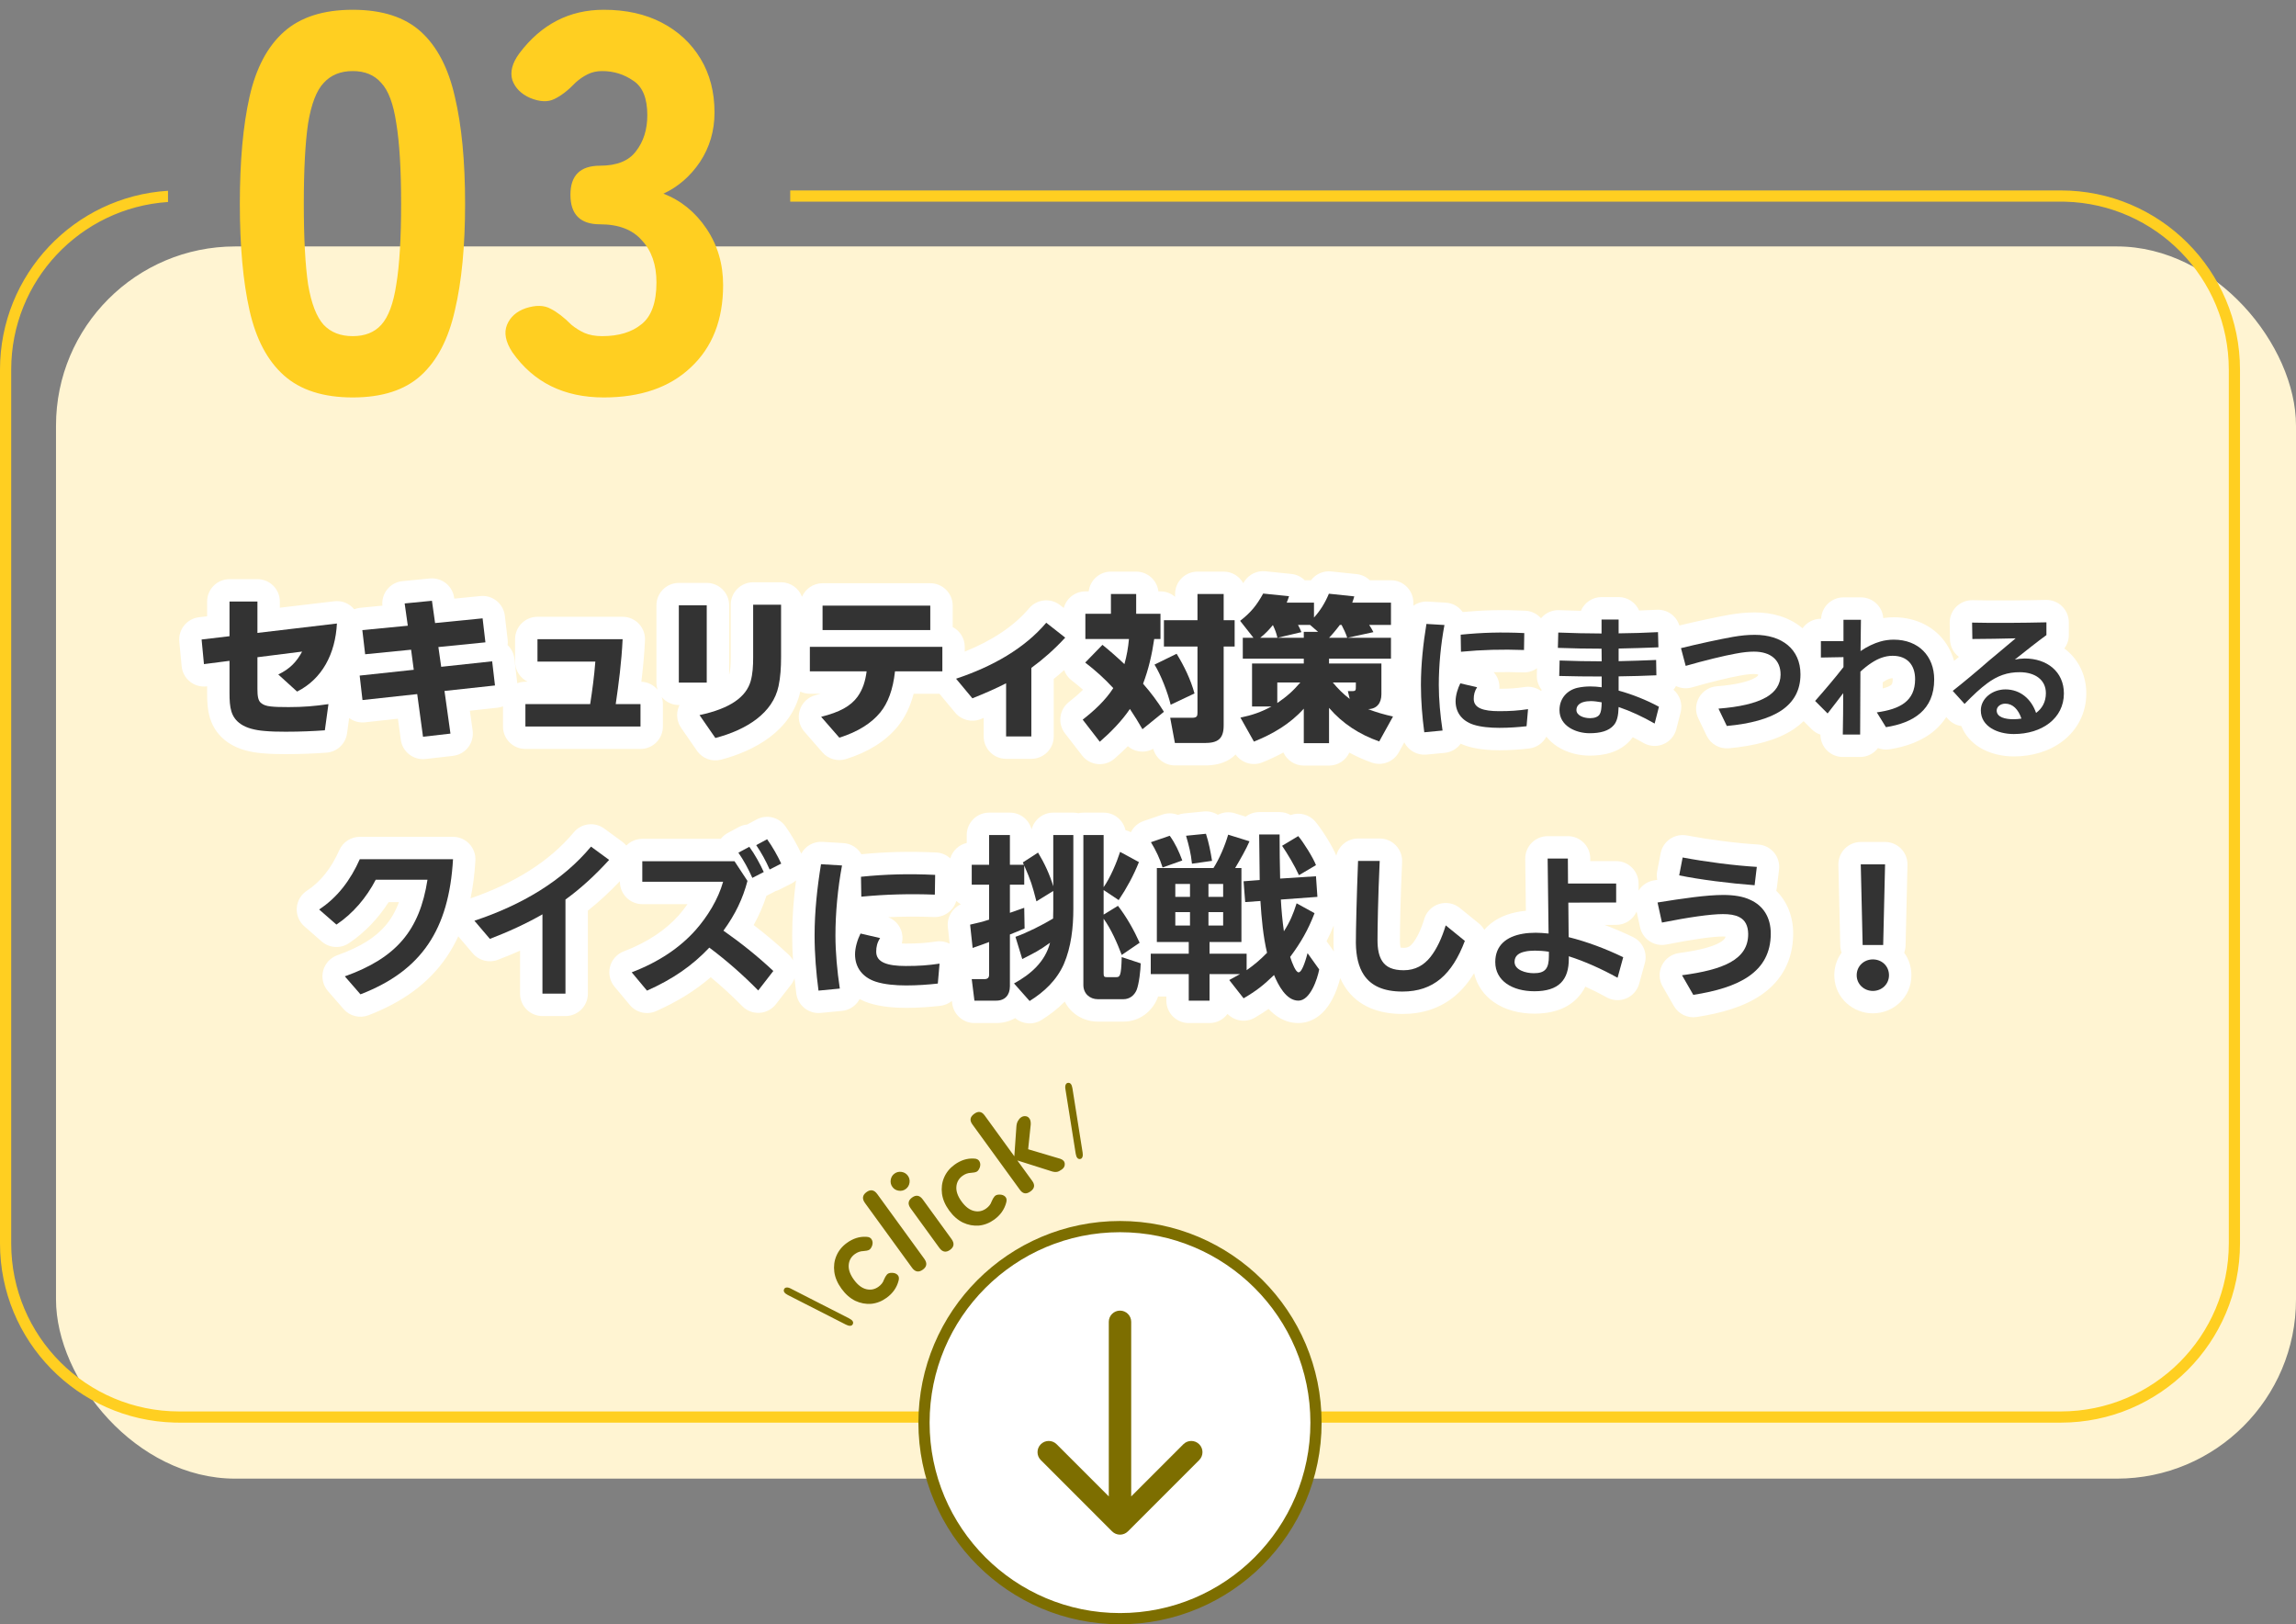
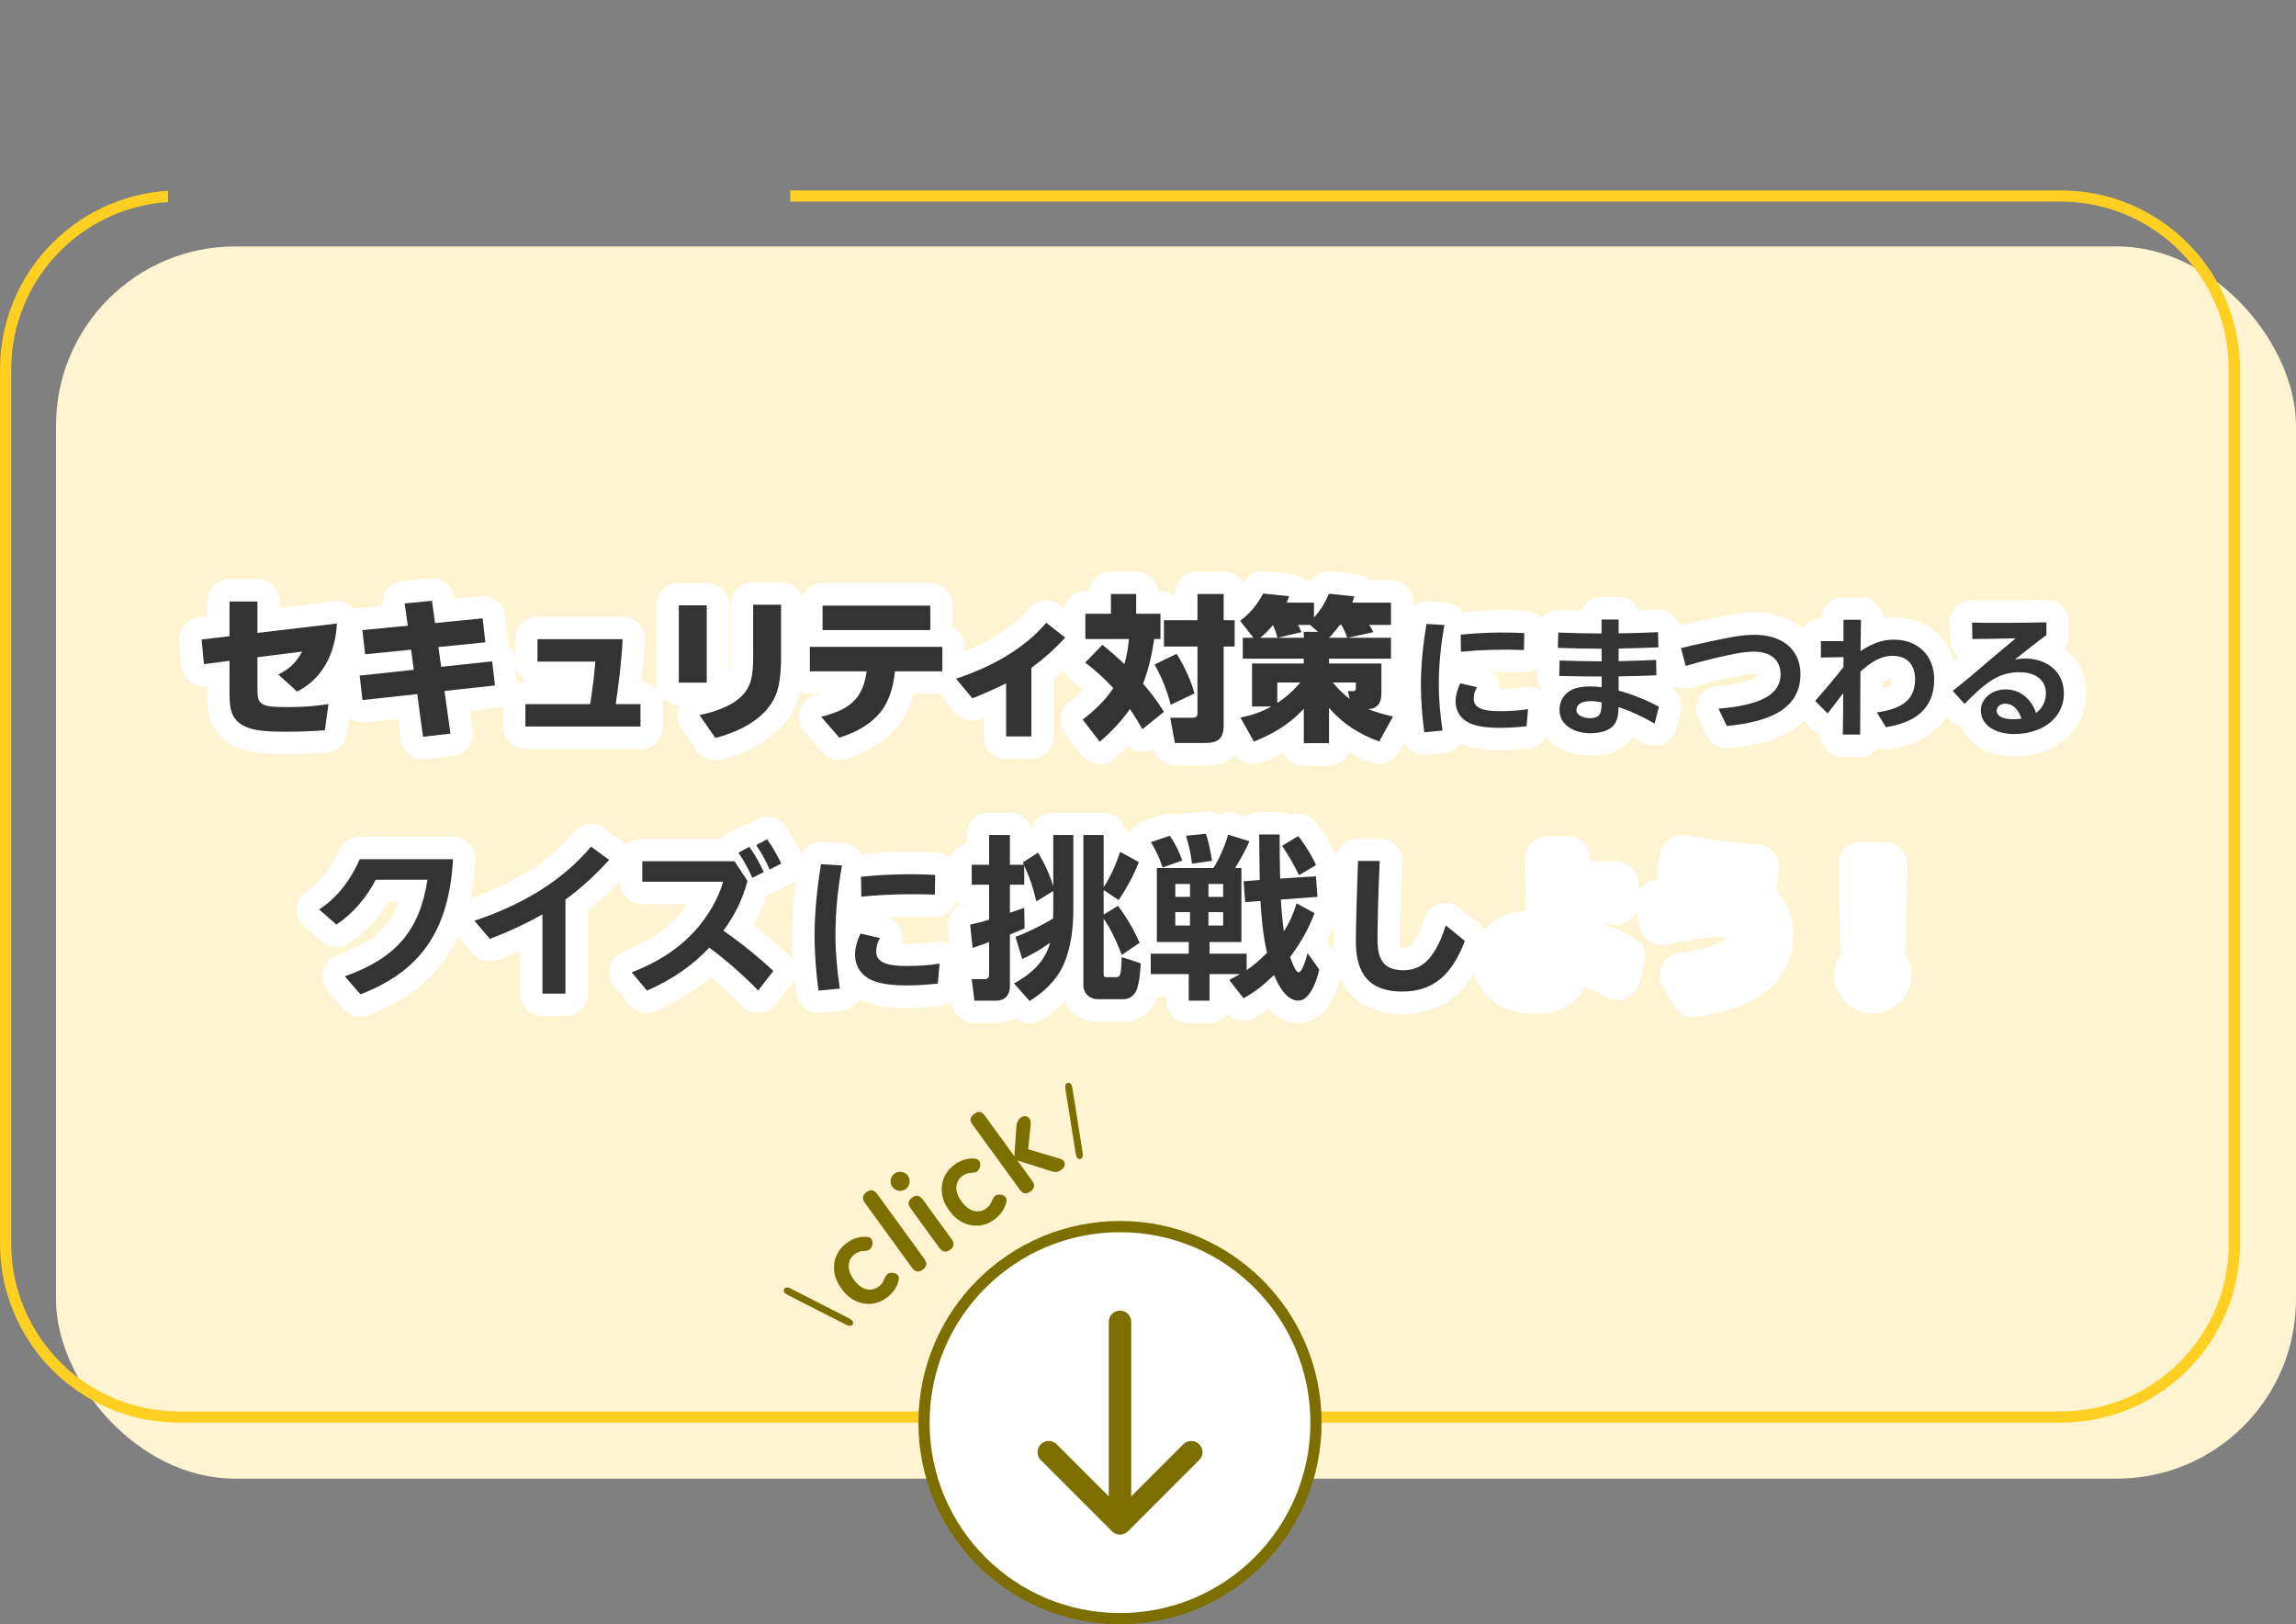
<svg xmlns="http://www.w3.org/2000/svg" width="205" height="145" viewBox="0 0 205 145" fill="none">
  <rect x="0" y="0" width="205" height="145" fill="#808080" stroke="none" />
  <g clip-path="url(#clip0_23601_9407)">
    <rect x="5" y="22" width="200" height="110" rx="16" fill="#FFF4D2" />
    <path d="M184 17C192.837 17 200 24.163 200 33V111C200 119.837 192.837 127 184 127H16L15.587 126.995C6.941 126.776 0 119.698 0 111V33C0 24.499 6.629 17.547 15 17.031V18.033C7.182 18.548 1 25.052 1 33V111C1 119.284 7.716 126 16 126H184C192.284 126 199 119.284 199 111V33C199 24.845 192.492 18.21 184.387 18.005L184 18H70.556V17H184Z" fill="#FFCF21" />
-     <path d="M31.494 35.48C28.87 35.48 26.822 34.824 25.35 33.512C23.878 32.2 22.854 30.264 22.278 27.704C21.702 25.144 21.414 21.976 21.414 18.2C21.414 14.392 21.702 11.208 22.278 8.648C22.854 6.088 23.878 4.152 25.35 2.84C26.822 1.528 28.87 0.872 31.494 0.872C34.118 0.872 36.15 1.528 37.59 2.84C39.03 4.152 40.038 6.088 40.614 8.648C41.222 11.208 41.526 14.392 41.526 18.2C41.526 21.976 41.222 25.144 40.614 27.704C40.038 30.264 39.03 32.2 37.59 33.512C36.15 34.824 34.118 35.48 31.494 35.48ZM31.494 30.008C32.582 30.008 33.43 29.672 34.038 29C34.678 28.296 35.126 27.096 35.382 25.4C35.67 23.672 35.814 21.272 35.814 18.2C35.814 15.128 35.67 12.728 35.382 11C35.126 9.272 34.678 8.072 34.038 7.4C33.43 6.696 32.582 6.344 31.494 6.344C30.406 6.344 29.542 6.696 28.902 7.4C28.262 8.072 27.798 9.272 27.51 11C27.254 12.728 27.126 15.128 27.126 18.2C27.126 21.272 27.254 23.672 27.51 25.4C27.798 27.096 28.262 28.296 28.902 29C29.542 29.672 30.406 30.008 31.494 30.008ZM53.908 35.48C50.356 35.48 47.636 34.136 45.748 31.448C45.14 30.52 44.98 29.704 45.268 29C45.556 28.296 46.116 27.8 46.948 27.512C47.844 27.224 48.58 27.24 49.156 27.56C49.732 27.848 50.356 28.328 51.028 29C51.38 29.288 51.764 29.528 52.18 29.72C52.628 29.912 53.156 30.008 53.764 30.008C55.236 30.008 56.404 29.656 57.268 28.952C58.164 28.248 58.612 27 58.612 25.208C58.612 23.64 58.18 22.392 57.316 21.464C56.484 20.504 55.236 20.024 53.572 20.024C51.812 20.024 50.932 19.144 50.932 17.384C50.932 15.656 51.812 14.792 53.572 14.792C55.076 14.792 56.148 14.36 56.788 13.496C57.46 12.632 57.796 11.56 57.796 10.28C57.796 8.776 57.38 7.752 56.548 7.208C55.716 6.632 54.788 6.344 53.764 6.344C53.284 6.344 52.852 6.44 52.468 6.632C52.084 6.824 51.732 7.064 51.412 7.352C50.74 8.056 50.1 8.552 49.492 8.84C48.916 9.128 48.196 9.096 47.332 8.744C46.532 8.392 46.004 7.864 45.748 7.16C45.524 6.424 45.732 5.624 46.372 4.76C48.324 2.168 50.836 0.872 53.908 0.872C55.892 0.872 57.62 1.256 59.092 2.024C60.564 2.792 61.716 3.864 62.548 5.24C63.38 6.616 63.796 8.216 63.796 10.04C63.796 11.672 63.364 13.144 62.5 14.456C61.636 15.736 60.548 16.68 59.236 17.288C60.804 17.896 62.084 18.936 63.076 20.408C64.068 21.88 64.564 23.56 64.564 25.448C64.564 28.552 63.604 31 61.684 32.792C59.796 34.584 57.204 35.48 53.908 35.48Z" fill="#FFCF21" />
    <circle cx="100" cy="127" r="17.5" fill="white" stroke="#7D6E00" />
    <path d="M101 118C101 117.448 100.552 117 100 117C99.448 117 99 117.448 99 118L101 118ZM99.293 136.707C99.683 137.098 100.317 137.098 100.707 136.707L107.071 130.343C107.462 129.953 107.462 129.319 107.071 128.929C106.681 128.538 106.047 128.538 105.657 128.929L100 134.586L94.343 128.929C93.953 128.538 93.32 128.538 92.929 128.929C92.538 129.319 92.538 129.953 92.929 130.343L99.293 136.707ZM100 118L99 118L99 136L100 136L101 136L101 118L100 118Z" fill="#7D6E00" />
    <path d="M76.14 118.213C76.095 118.305 76.017 118.352 75.906 118.354C75.798 118.36 75.67 118.324 75.522 118.247L70.339 115.605C70.032 115.446 69.922 115.272 70.01 115.083C70.055 114.991 70.131 114.942 70.239 114.936C70.344 114.926 70.472 114.962 70.623 115.043L75.811 117.691C76.125 117.852 76.235 118.026 76.14 118.213ZM79.162 115.854C78.735 116.165 78.277 116.344 77.789 116.393C77.302 116.43 76.826 116.341 76.362 116.124C75.9 115.896 75.49 115.536 75.133 115.044C74.775 114.552 74.562 114.055 74.493 113.551C74.425 113.037 74.487 112.557 74.678 112.111C74.871 111.655 75.18 111.272 75.608 110.961C76.164 110.557 76.743 110.374 77.344 110.412C77.584 110.415 77.746 110.495 77.83 110.652C77.921 110.804 77.936 110.981 77.875 111.183C77.803 111.384 77.711 111.515 77.598 111.577C77.491 111.635 77.319 111.671 77.082 111.685C76.812 111.693 76.56 111.782 76.327 111.952C75.99 112.196 75.807 112.522 75.777 112.93C75.747 113.337 75.901 113.774 76.24 114.24C76.578 114.706 76.946 114.988 77.343 115.085C77.74 115.182 78.106 115.109 78.443 114.864C78.683 114.69 78.841 114.486 78.918 114.252C79.001 114.053 79.088 113.901 79.179 113.795C79.272 113.678 79.424 113.622 79.636 113.627C79.853 113.627 80.023 113.691 80.146 113.819C80.264 113.941 80.291 114.115 80.227 114.339C80.067 114.95 79.713 115.455 79.162 115.854ZM82.397 113.341C82.028 113.609 81.705 113.552 81.428 113.17L77.231 107.394C76.954 107.012 76.999 106.687 77.368 106.419C77.731 106.156 78.051 106.215 78.328 106.597L82.525 112.373C82.802 112.755 82.76 113.078 82.397 113.341ZM84.828 111.575C84.466 111.838 84.145 111.779 83.868 111.397L81.308 107.873C81.03 107.491 81.073 107.169 81.435 106.905C81.798 106.642 82.118 106.701 82.395 107.083L84.955 110.607C85.233 110.989 85.19 111.312 84.828 111.575ZM80.868 106.146C80.681 106.282 80.469 106.331 80.235 106.294C80 106.257 79.815 106.145 79.678 105.957C79.542 105.769 79.492 105.558 79.529 105.324C79.567 105.089 79.679 104.903 79.867 104.767C80.054 104.631 80.266 104.581 80.5 104.618C80.735 104.655 80.92 104.768 81.057 104.955C81.193 105.143 81.243 105.354 81.206 105.589C81.168 105.824 81.056 106.009 80.868 106.146ZM88.776 108.87C88.349 109.18 87.891 109.36 87.402 109.408C86.915 109.446 86.439 109.356 85.975 109.139C85.513 108.912 85.103 108.552 84.746 108.06C84.389 107.568 84.175 107.07 84.106 106.567C84.039 106.052 84.101 105.572 84.291 105.127C84.484 104.671 84.794 104.287 85.221 103.977C85.778 103.573 86.356 103.389 86.957 103.427C87.198 103.431 87.359 103.511 87.444 103.667C87.534 103.819 87.549 103.996 87.488 104.199C87.416 104.399 87.324 104.531 87.211 104.593C87.105 104.65 86.933 104.686 86.696 104.7C86.425 104.709 86.173 104.798 85.94 104.967C85.604 105.212 85.421 105.538 85.39 105.945C85.36 106.353 85.514 106.79 85.853 107.256C86.191 107.722 86.559 108.003 86.956 108.101C87.353 108.198 87.72 108.124 88.056 107.88C88.296 107.706 88.454 107.502 88.531 107.268C88.614 107.069 88.701 106.916 88.793 106.811C88.886 106.694 89.038 106.638 89.249 106.642C89.467 106.642 89.637 106.707 89.76 106.835C89.878 106.957 89.905 107.13 89.841 107.355C89.681 107.965 89.326 108.47 88.776 108.87ZM92.001 106.363C91.639 106.627 91.328 106.58 91.07 106.224L86.816 100.37C86.558 100.014 86.61 99.705 86.972 99.442L86.992 99.427C87.347 99.169 87.655 99.217 87.913 99.573L90.565 103.224L90.747 100.615C90.756 100.41 90.798 100.236 90.872 100.094C90.953 99.946 91.045 99.835 91.148 99.759C91.278 99.665 91.413 99.626 91.553 99.643C91.696 99.648 91.812 99.713 91.901 99.835C91.997 99.954 92.04 100.135 92.03 100.38L91.799 102.594L94.655 103.442C94.916 103.529 95.053 103.677 95.066 103.885C95.085 104.088 95.001 104.258 94.813 104.395C94.638 104.522 94.489 104.595 94.365 104.616C94.242 104.636 94.112 104.627 93.975 104.588L90.834 103.593L92.167 105.427C92.425 105.783 92.376 106.091 92.02 106.349L92.001 106.363ZM96.662 102.888C96.69 103.052 96.684 103.185 96.645 103.286C96.609 103.391 96.541 103.451 96.439 103.465C96.233 103.49 96.102 103.332 96.045 102.99L95.129 97.238C95.098 97.069 95.104 96.936 95.146 96.84C95.189 96.736 95.26 96.678 95.357 96.667C95.563 96.643 95.695 96.801 95.751 97.142L96.662 102.888Z" fill="#7D6E00" />
  </g>
  <path fill-rule="evenodd" clip-rule="evenodd" d="M107.477 72.441C107.931 72.396 108.37 72.509 108.736 72.738C109.203 72.495 109.748 72.445 110.252 72.601L111.221 72.903C111.566 72.642 111.988 72.496 112.426 72.496H114.25C114.61 72.496 114.946 72.593 115.238 72.759C116.008 72.481 116.888 72.699 117.436 73.342C117.767 73.729 118.162 74.311 118.487 74.838C118.777 75.308 119.105 75.889 119.312 76.385C119.524 75.504 120.318 74.855 121.257 74.855H123.189C123.735 74.855 124.258 75.079 124.635 75.474C125.012 75.87 125.212 76.402 125.187 76.948C125.034 80.252 124.993 82.979 124.993 83.926C124.993 84.235 125.018 84.441 125.046 84.572C125.048 84.58 125.051 84.588 125.053 84.596C125.119 84.604 125.21 84.613 125.33 84.613C125.674 84.613 125.893 84.511 126.15 84.189C126.507 83.734 126.864 83.032 127.17 82.026L127.209 81.908C127.426 81.328 127.902 80.879 128.498 80.697C129.135 80.503 129.827 80.637 130.343 81.056L132.051 82.442C132.247 82.601 132.406 82.793 132.526 83.003C132.612 82.903 132.703 82.807 132.8 82.714C133.621 81.926 134.671 81.545 135.669 81.379C135.846 81.347 136.043 81.325 136.24 81.307L136.182 76.671C136.175 76.136 136.383 75.621 136.759 75.24C137.135 74.86 137.647 74.645 138.182 74.645H139.989L140.192 74.655C141.196 74.757 141.982 75.602 141.989 76.633L141.99 76.871H144.3C145.405 76.871 146.3 77.767 146.3 78.871V79.51C146.315 79.487 146.328 79.462 146.344 79.439C146.654 78.985 147.136 78.678 147.679 78.591C147.776 78.575 147.873 78.56 147.97 78.545C147.919 78.295 147.913 78.031 147.964 77.764L148.273 76.169L148.322 75.971C148.612 75.003 149.592 74.391 150.606 74.582C152.621 74.96 155.001 75.271 156.98 75.391C157.53 75.425 158.041 75.683 158.394 76.106C158.747 76.529 158.909 77.078 158.844 77.625L158.648 79.263C158.637 79.353 158.618 79.439 158.596 79.524C159.578 80.49 160.105 81.828 160.105 83.338C160.105 85.748 159.05 87.562 157.31 88.779C155.705 89.902 153.606 90.459 151.496 90.788C150.68 90.915 149.868 90.527 149.455 89.81L148.448 88.06C148.115 87.483 148.091 86.776 148.386 86.177C148.681 85.579 149.255 85.167 149.915 85.079C151.714 84.839 152.868 84.528 153.535 84.153C153.837 83.983 153.955 83.844 154.002 83.77C154.024 83.737 154.047 83.688 154.065 83.608C153.998 83.604 153.921 83.601 153.834 83.601C152.96 83.601 151.174 83.843 148.779 84.319C147.71 84.532 146.668 83.849 146.435 82.785L146.126 81.377C145.816 82.074 145.12 82.562 144.307 82.565L143.264 82.568C144.121 82.887 144.969 83.25 145.799 83.65C146.669 84.07 147.114 85.05 146.859 85.981L146.355 87.815C146.192 88.406 145.768 88.891 145.203 89.129C144.637 89.367 143.994 89.332 143.457 89.035C142.822 88.683 142.18 88.362 141.548 88.078C141.353 88.471 141.095 88.843 140.754 89.177C139.731 90.183 138.35 90.489 137.006 90.489C135.729 90.489 134.413 90.192 133.357 89.445C132.491 88.833 131.859 87.951 131.617 86.878C131.143 87.654 130.582 88.346 129.902 88.915C128.589 90.012 127.006 90.517 125.219 90.517C123.105 90.517 121.245 89.844 120.111 88.142C119.935 87.879 119.787 87.603 119.662 87.317C119.527 87.86 119.299 88.552 118.962 89.188C118.749 89.592 118.44 90.076 118 90.481C117.551 90.896 116.85 91.328 115.93 91.328C114.693 91.328 113.813 90.661 113.266 90.066C112.903 90.322 112.509 90.575 112.042 90.847C111.241 91.315 110.234 91.166 109.601 90.513C109.237 91.006 108.654 91.328 107.995 91.328H106.138C105.034 91.328 104.138 90.432 104.138 89.328V88.96H103.399C103.382 89.01 103.365 89.06 103.346 89.108C103.337 89.132 103.328 89.155 103.318 89.178C102.849 90.26 101.788 91.2 100.298 91.2H98.027C96.766 91.2 95.617 90.516 95.069 89.414C94.43 90.062 93.719 90.603 92.987 91.058C92.241 91.522 91.294 91.439 90.64 90.885C90.118 91.193 89.529 91.328 88.954 91.328H87.002C85.994 91.328 85.143 90.577 85.018 89.576L84.99 89.356C84.703 89.588 84.351 89.745 83.963 89.79C83.048 89.895 81.976 89.972 80.907 89.972C79.899 89.972 78.64 89.886 77.569 89.536L77.565 89.535C77.282 89.442 77.01 89.324 76.749 89.186C76.695 89.289 76.634 89.389 76.562 89.481C76.224 89.915 75.722 90.19 75.175 90.242L73.271 90.425C72.2 90.527 71.24 89.763 71.098 88.696C71.039 88.25 70.985 87.794 70.938 87.332C70.868 87.534 70.767 87.729 70.629 87.906L69.279 89.645C68.924 90.102 68.39 90.384 67.813 90.417C67.236 90.45 66.673 90.231 66.269 89.818C65.382 88.912 64.439 88.048 63.458 87.238C62.051 88.451 60.47 89.423 58.581 90.263C57.765 90.625 56.806 90.402 56.234 89.717L54.869 88.082C54.455 87.586 54.305 86.92 54.468 86.295C54.632 85.669 55.087 85.161 55.691 84.93C57.837 84.112 59.446 83.005 60.598 81.717C60.877 81.403 61.139 81.064 61.382 80.715H57.349C56.245 80.715 55.349 79.819 55.349 78.715V78.665C54.428 79.63 53.483 80.505 52.489 81.294V88.705C52.489 89.809 51.593 90.705 50.489 90.705H48.434C47.33 90.705 46.434 89.809 46.434 88.705V84.867C45.777 85.159 45.113 85.432 44.449 85.684C43.658 85.984 42.764 85.755 42.216 85.112L40.917 83.588C40.62 84.23 40.277 84.843 39.882 85.424C38.262 87.805 35.915 89.473 32.902 90.632C32.117 90.934 31.226 90.712 30.674 90.077L29.279 88.472C28.846 87.973 28.687 87.292 28.854 86.653C29.021 86.014 29.494 85.499 30.116 85.276C32.205 84.53 33.527 83.669 34.41 82.638C34.902 82.064 35.304 81.382 35.619 80.535H34.7C33.788 81.958 32.593 83.241 31.148 84.204C30.397 84.705 29.403 84.64 28.723 84.046L27.177 82.696C26.706 82.284 26.455 81.674 26.498 81.05C26.543 80.425 26.877 79.856 27.402 79.514C28.637 78.71 29.586 77.493 30.295 75.894C30.616 75.171 31.333 74.705 32.123 74.705H40.449L40.654 74.716C41.128 74.764 41.572 74.982 41.903 75.332C42.28 75.732 42.477 76.27 42.446 76.819C42.378 78.006 42.236 79.132 42.013 80.197C45.886 78.868 49.055 76.915 51.232 74.301L51.365 74.156C52.055 73.474 53.151 73.381 53.95 73.966L55.57 75.15C55.702 75.247 55.818 75.361 55.921 75.484C56.284 75.114 56.79 74.885 57.349 74.885H64.357C64.525 74.671 64.736 74.491 64.981 74.359L65.956 73.834C66.198 73.703 66.457 73.63 66.716 73.605L67.545 73.159C68.431 72.682 69.532 72.937 70.119 73.754C70.688 74.548 71.175 75.422 71.543 76.204C71.903 75.534 72.627 75.106 73.424 75.153L75.3 75.264C75.873 75.299 76.404 75.578 76.757 76.03C76.814 76.102 76.862 76.18 76.908 76.258C79.129 76.043 81.172 75.991 83.59 76.103C84.076 76.126 84.513 76.322 84.846 76.628C85.051 75.943 85.612 75.412 86.315 75.251V74.544C86.315 73.439 87.21 72.544 88.315 72.544H90.17C91.104 72.544 91.886 73.184 92.106 74.05C92.326 73.184 93.109 72.544 94.042 72.544H95.834C95.989 72.544 96.138 72.563 96.283 72.597C96.427 72.564 96.577 72.544 96.731 72.544H98.538C99.494 72.544 100.29 73.214 100.489 74.109C100.653 74.15 100.813 74.208 100.964 74.29L100.971 74.294C101.204 73.825 101.613 73.463 102.114 73.292L103.793 72.716C104.254 72.558 104.742 72.578 105.173 72.747C105.341 72.681 105.518 72.635 105.702 72.617L107.477 72.441ZM82.856 87.888C82.928 87.882 82.999 87.878 83.07 87.872C83.109 87.868 83.147 87.863 83.186 87.859C83.077 87.869 82.967 87.879 82.856 87.888ZM77.4 87.254C77.415 87.264 77.431 87.272 77.447 87.282C77.42 87.265 77.394 87.248 77.369 87.23C77.379 87.238 77.389 87.246 77.4 87.254ZM98.561 87.106C98.566 87.123 98.573 87.137 98.581 87.15C98.574 87.138 98.567 87.123 98.562 87.107L98.561 87.106ZM150.767 86.976L150.852 86.965C150.929 86.953 151.004 86.938 151.079 86.926C150.977 86.943 150.873 86.96 150.767 86.976ZM140.064 85.915C140.057 86.028 140.048 86.138 140.034 86.244L140.064 85.915C140.07 85.801 140.074 85.684 140.073 85.563L140.064 85.915ZM78.652 85.795C78.733 85.853 78.825 85.904 78.927 85.95C78.874 85.926 78.823 85.902 78.776 85.875C78.732 85.85 78.691 85.823 78.652 85.795ZM71.072 78.596C70.948 78.704 70.812 78.801 70.659 78.879L69.623 79.403C69.497 79.467 69.365 79.516 69.23 79.552C69.19 79.576 69.151 79.601 69.109 79.623L68.432 79.971C68.142 80.869 67.766 81.732 67.291 82.579C68.36 83.397 69.399 84.267 70.416 85.221C70.576 85.37 70.704 85.542 70.804 85.725C70.758 84.992 70.731 84.249 70.731 83.506C70.731 81.857 70.865 80.193 71.072 78.596ZM119.08 82.632C118.879 83.124 118.669 83.582 118.443 84.02L119.098 84.938C119.078 84.693 119.064 84.447 119.061 84.201C119.061 84.193 119.061 84.185 119.061 84.177C119.061 83.806 119.068 83.277 119.08 82.632ZM74.621 84.659C74.622 84.691 74.625 84.723 74.626 84.756C74.624 84.698 74.62 84.642 74.618 84.585L74.621 84.659ZM85.386 80.425C85.288 80.761 85.104 81.07 84.845 81.316C84.455 81.686 83.932 81.884 83.395 81.864C81.985 81.812 80.641 81.815 79.303 81.879C79.817 82.077 80.231 82.48 80.439 82.999C80.597 83.394 80.621 83.823 80.521 84.225C80.63 84.23 80.75 84.235 80.879 84.235C81.954 84.235 82.668 84.184 83.595 84.047C84.009 83.985 84.424 84.059 84.79 84.243L84.63 82.758C84.536 81.885 85.021 81.073 85.792 80.723C85.644 80.641 85.508 80.54 85.386 80.425ZM74.592 83.506C74.592 83.693 74.595 83.883 74.6 84.075L74.592 83.506ZM130.79 83.996L130.791 83.995L129.083 82.609L130.79 83.996ZM64.593 83.08C64.784 83.213 64.973 83.348 65.16 83.484L64.593 83.08ZM138.265 83.337L138.267 83.338L138.183 76.645L138.265 83.337ZM75.18 77.261C75.086 77.766 75.002 78.282 74.929 78.805L75.047 78.026C75.089 77.769 75.133 77.513 75.18 77.261ZM105.209 75.948C105.251 76.04 105.292 76.133 105.331 76.227L105.209 75.948C105.168 75.856 105.125 75.766 105.08 75.676L105.209 75.948ZM104.79 75.141C104.843 75.23 104.894 75.318 104.942 75.407L104.79 75.141C104.738 75.053 104.683 74.965 104.625 74.876L104.79 75.141Z" fill="white" />
  <path fill-rule="evenodd" clip-rule="evenodd" d="M168.511 75.174C168.976 75.221 169.412 75.429 169.742 75.766C170.118 76.152 170.323 76.673 170.31 77.211L170.142 84.407C170.137 84.634 170.091 84.85 170.017 85.052C170.418 85.601 170.661 86.287 170.661 87.062C170.66 89.041 169.043 90.461 167.219 90.462C165.478 90.462 163.88 89.14 163.782 87.247L163.777 87.062L163.782 86.875C163.818 86.17 164.057 85.547 164.431 85.042C164.359 84.843 164.314 84.63 164.309 84.407L164.141 77.211C164.128 76.672 164.334 76.152 164.71 75.766C165.087 75.381 165.603 75.164 166.141 75.164H168.311L168.511 75.174ZM168.661 87.061C168.661 87.155 168.651 87.246 168.634 87.334C168.642 87.293 168.649 87.251 168.654 87.209L168.661 87.061Z" fill="white" />
  <path fill-rule="evenodd" clip-rule="evenodd" d="M112.989 50.999L115.299 51.236C115.755 51.283 116.175 51.485 116.496 51.8H117.053C117.468 51.248 118.149 50.939 118.859 51.014L121.126 51.251C121.573 51.298 121.986 51.494 122.304 51.8H124.194C125.298 51.8 126.193 52.695 126.194 53.8V54.077C126.555 53.817 127.004 53.676 127.479 53.704L129.086 53.8C129.659 53.834 130.191 54.113 130.544 54.565C130.562 54.588 130.576 54.612 130.592 54.636C132.444 54.464 134.166 54.424 136.189 54.518C136.75 54.545 137.246 54.802 137.592 55.193C137.646 55.129 137.702 55.066 137.764 55.009C138.154 54.643 138.674 54.448 139.208 54.469C139.85 54.493 140.5 54.515 141.152 54.53C141.454 53.81 142.166 53.303 142.996 53.303H144.52C145.339 53.303 146.041 53.796 146.35 54.501C146.882 54.484 147.41 54.462 147.932 54.434C148.471 54.406 148.998 54.597 149.394 54.963C149.654 55.203 149.84 55.506 149.944 55.838C151.507 55.458 153.329 55.07 154.398 54.882L154.41 54.88C155.196 54.746 155.888 54.672 156.676 54.672C158.213 54.672 159.732 55.076 160.903 56.054C160.916 56.066 160.929 56.078 160.942 56.089C161.304 55.573 161.902 55.236 162.579 55.236H162.6C162.648 54.174 163.522 53.328 164.596 53.328H166.156L166.357 53.338C166.821 53.385 167.257 53.593 167.586 53.931C167.916 54.267 168.113 54.708 168.149 55.174C168.462 55.128 168.779 55.104 169.083 55.104C170.649 55.104 172.089 55.634 173.14 56.69C173.789 57.342 174.23 58.135 174.472 58.999C174.615 58.88 174.76 58.762 174.905 58.64C174.428 58.282 174.114 57.717 174.104 57.076L174.08 55.612C174.072 55.068 174.285 54.542 174.671 54.159C175.058 53.776 175.585 53.566 176.129 53.58C178.015 53.627 180.607 53.604 182.669 53.556C183.208 53.544 183.729 53.749 184.114 54.125C184.499 54.501 184.716 55.017 184.716 55.556V56.695C184.716 57.132 184.57 57.548 184.315 57.889C184.403 57.956 184.491 58.025 184.576 58.097C185.66 59.029 186.276 60.371 186.276 61.903C186.276 63.67 185.472 65.146 184.207 66.131C182.983 67.084 181.405 67.527 179.8 67.527C178.82 67.527 177.692 67.308 176.738 66.714C176.057 66.29 175.451 65.653 175.121 64.816C174.664 64.75 174.241 64.529 173.927 64.183L173.774 64.014C173.502 64.436 173.173 64.82 172.787 65.16C171.617 66.191 170.116 66.671 168.697 66.892C168.345 66.947 167.993 66.906 167.674 66.784C167.309 67.264 166.733 67.576 166.083 67.576H164.536C163.999 67.576 163.484 67.359 163.108 66.976C162.743 66.604 162.539 66.103 162.538 65.583C162.251 65.485 161.985 65.325 161.766 65.106L161.038 64.379C160.781 64.628 160.499 64.858 160.191 65.068C160.187 65.071 160.182 65.074 160.178 65.077C158.638 66.109 156.574 66.596 154.364 66.8C153.532 66.876 152.739 66.427 152.377 65.674L151.633 64.126C151.347 63.531 151.374 62.833 151.704 62.261C152.033 61.69 152.624 61.316 153.282 61.265C155.049 61.129 156.133 60.833 156.7 60.511C156.903 60.391 156.959 60.31 156.966 60.3C156.97 60.294 156.971 60.293 156.972 60.289C156.973 60.284 156.978 60.263 156.979 60.217C156.979 60.215 156.979 60.213 156.979 60.212C156.906 60.193 156.787 60.172 156.604 60.172C156.305 60.172 155.941 60.201 155.333 60.316C155.324 60.318 155.314 60.32 155.305 60.322C154.446 60.472 152.65 60.906 151.063 61.365C150.589 61.502 150.084 61.456 149.642 61.244C149.578 61.36 149.504 61.471 149.418 61.572C149.989 62.059 150.25 62.838 150.058 63.588L149.673 65.088C149.518 65.692 149.09 66.19 148.515 66.433C147.94 66.677 147.284 66.638 146.742 66.327C146.418 66.141 146.098 65.97 145.781 65.811C145.726 65.887 145.67 65.964 145.607 66.037L145.604 66.04C144.578 67.232 143.078 67.456 141.928 67.456C141.018 67.456 139.949 67.226 139.041 66.638C138.687 66.408 138.352 66.115 138.068 65.761C137.767 66.333 137.201 66.742 136.528 66.819C135.734 66.91 134.804 66.976 133.875 66.976C133.002 66.976 131.886 66.903 130.925 66.589L130.922 66.588C130.75 66.531 130.582 66.463 130.417 66.388C130.404 66.407 130.391 66.427 130.376 66.446C130.038 66.879 129.537 67.155 128.99 67.207L127.358 67.363C126.516 67.443 125.745 66.988 125.383 66.272L124.894 67.159C124.421 68.013 123.4 68.401 122.48 68.077C121.784 67.832 121.115 67.536 120.476 67.185C120.158 67.869 119.468 68.344 118.664 68.344H116.41C115.602 68.344 114.907 67.864 114.591 67.174C113.971 67.514 113.336 67.807 112.701 68.061C111.832 68.409 110.848 68.105 110.321 67.353C110.264 67.411 110.205 67.468 110.141 67.522C109.29 68.251 108.236 68.33 107.562 68.33H104.903C103.991 68.33 103.201 67.714 102.97 66.844C102.566 67.068 102.094 67.15 101.633 67.063C101.284 66.997 100.964 66.84 100.701 66.613C100.301 67.015 99.896 67.39 99.508 67.727C99.093 68.088 98.547 68.263 97.999 68.209C97.452 68.155 96.95 67.876 96.614 67.441L95.088 65.468C94.415 64.597 94.572 63.345 95.44 62.668C95.9 62.309 96.323 61.944 96.697 61.575C96.372 61.287 96.033 61.009 95.675 60.733C95.368 60.497 95.142 60.178 95.014 59.82C94.706 60.096 94.396 60.359 94.083 60.61V65.742C94.083 66.846 93.188 67.742 92.083 67.742H89.829C88.725 67.742 87.83 66.846 87.829 65.742V64.087C87.74 64.123 87.652 64.161 87.563 64.196C86.758 64.518 85.837 64.285 85.283 63.619L83.878 61.931H81.577C81.281 63.057 80.817 64.04 80.144 64.864L80.141 64.868C79.068 66.175 77.511 67.143 75.54 67.761C74.783 67.999 73.956 67.766 73.434 67.168L71.81 65.305C71.353 64.781 71.201 64.058 71.409 63.394C71.616 62.731 72.154 62.221 72.829 62.052C72.986 62.012 73.132 61.971 73.267 61.931H72.309C72.002 61.931 71.713 61.86 71.454 61.737C70.675 65.23 67.398 67.024 64.38 67.816C63.567 68.03 62.706 67.711 62.228 67.019L60.814 64.975C60.434 64.425 60.353 63.721 60.6 63.099C60.622 63.045 60.647 62.991 60.673 62.939H60.611C59.998 62.939 59.451 62.663 59.084 62.229C59.15 62.427 59.187 62.638 59.187 62.857V64.859C59.187 65.964 58.291 66.859 57.187 66.859H46.91C45.806 66.859 44.91 65.964 44.91 64.859V63.056C44.751 63.117 44.584 63.161 44.41 63.179L41.953 63.446L42.2 65.213C42.274 65.747 42.13 66.288 41.8 66.715C41.47 67.141 40.981 67.415 40.446 67.476L37.995 67.757C36.915 67.88 35.933 67.117 35.786 66.039L35.531 64.16L32.581 64.482C32.06 64.539 31.565 64.388 31.174 64.097L30.986 65.469C30.856 66.406 30.087 67.126 29.143 67.191C28.103 67.263 26.948 67.322 25.504 67.322C24.793 67.322 24.095 67.307 23.417 67.244C23.413 67.243 23.407 67.243 23.403 67.243C23.401 67.243 23.399 67.243 23.397 67.243C22.441 67.16 21.321 66.933 20.395 66.307L20.393 66.306C19.552 65.737 19.025 64.986 18.752 64.107C18.512 63.334 18.493 62.52 18.493 61.864V61.267L18.466 61.271C17.929 61.34 17.386 61.189 16.962 60.851C16.539 60.513 16.271 60.017 16.219 59.478L16.009 57.28C15.906 56.198 16.686 55.231 17.766 55.103L18.493 55.017V53.702C18.493 52.597 19.388 51.702 20.493 51.702H22.985C24.089 51.702 24.985 52.597 24.985 53.702V54.251L29.847 53.676C30.432 53.606 31.019 53.799 31.45 54.202C31.512 54.26 31.569 54.323 31.622 54.389C31.793 54.322 31.973 54.276 32.159 54.259L34.142 54.067C34.091 53.554 34.239 53.04 34.559 52.633C34.896 52.204 35.394 51.932 35.936 51.879L38.373 51.641L38.571 51.632C39.555 51.633 40.407 52.358 40.547 53.352L40.559 53.441L42.892 53.21L43.093 53.199C44.094 53.2 44.955 53.951 45.075 54.966L45.327 57.108C45.346 57.269 45.342 57.43 45.323 57.589C45.649 57.9 45.873 58.321 45.929 58.803L46.181 60.96C46.182 60.971 46.182 60.983 46.183 60.995C46.409 60.907 46.654 60.857 46.91 60.857H47.109C46.446 60.532 45.989 59.852 45.989 59.063V57.061C45.989 55.957 46.884 55.061 47.989 55.061H55.59C56.137 55.061 56.66 55.285 57.038 55.681C57.415 56.076 57.614 56.61 57.588 57.156C57.527 58.459 57.407 59.688 57.263 60.861C57.845 60.883 58.362 61.154 58.713 61.569C58.648 61.371 58.611 61.16 58.611 60.939V54.037C58.611 52.933 59.506 52.037 60.611 52.037H63.103C64.207 52.037 65.103 52.933 65.103 54.037V60.25C65.204 59.881 65.246 59.409 65.246 58.685V53.981C65.247 52.877 66.142 51.981 67.246 51.981H69.739C70.593 51.981 71.32 52.518 71.607 53.272C71.914 52.562 72.62 52.065 73.443 52.065H83.061C84.165 52.065 85.061 52.961 85.061 54.065V55.973C85.701 56.307 86.139 56.975 86.139 57.747V58.172C88.573 57.188 90.525 55.908 91.887 54.3C92.582 53.479 93.803 53.354 94.649 54.018L94.978 54.277C95.206 53.423 95.983 52.794 96.909 52.794H97.206C97.322 51.801 98.165 51.03 99.19 51.03H101.445C102.469 51.03 103.312 51.801 103.429 52.794H103.615C104.113 52.794 104.568 52.977 104.918 53.279V53.03C104.918 51.925 105.814 51.03 106.918 51.03H109.256C110.011 51.03 110.667 51.449 111.007 52.065C111.016 52.05 111.025 52.036 111.034 52.02L111.111 51.892C111.518 51.27 112.241 50.922 112.989 50.999ZM116.41 63.264V66.344H118.664L116.411 66.344V63.264L116.41 63.264ZM103.494 62.881C103.64 63.096 103.782 63.316 103.922 63.544C103.852 63.43 103.782 63.317 103.71 63.207C103.639 63.096 103.567 62.988 103.494 62.881ZM135.128 64.935C134.719 64.961 134.296 64.975 133.876 64.975L133.875 64.976C134.295 64.976 134.719 64.961 135.128 64.935ZM131.547 64.688C131.63 64.715 131.716 64.74 131.804 64.763C131.981 64.808 132.169 64.844 132.363 64.874L132.078 64.824C131.891 64.787 131.713 64.741 131.548 64.687C131.484 64.666 131.422 64.644 131.362 64.62L131.547 64.688ZM78.594 63.599C78.499 63.715 78.397 63.828 78.29 63.939C78.343 63.885 78.395 63.829 78.446 63.773C78.497 63.716 78.546 63.658 78.594 63.599ZM62.959 63.722C62.798 63.763 62.631 63.801 62.458 63.838L62.959 63.722C63.121 63.682 63.279 63.64 63.43 63.596L62.959 63.722ZM74.44 63.652C74.273 63.713 74.096 63.772 73.909 63.828L73.91 63.829C74.096 63.773 74.273 63.713 74.44 63.652ZM145.332 63.417C145.467 63.471 145.602 63.527 145.736 63.585L145.332 63.417C145.198 63.363 145.064 63.311 144.928 63.261L145.332 63.417ZM139.247 63.193C139.247 63.203 139.246 63.213 139.246 63.223C139.248 63.19 139.251 63.156 139.255 63.123C139.253 63.146 139.249 63.169 139.247 63.193ZM129.963 62.6C129.963 62.663 129.966 62.724 129.97 62.784C129.979 62.905 129.997 63.021 130.023 63.134L129.991 62.962C129.973 62.845 129.964 62.724 129.964 62.599C129.964 62.537 129.967 62.473 129.972 62.409L129.963 62.6ZM27.145 63.088C26.712 63.112 26.263 63.123 25.77 63.123L25.771 63.124C26.264 63.124 26.712 63.112 27.145 63.088ZM111.79 63.068H113.524L113.526 63.067L111.79 63.068ZM139.289 62.913C139.285 62.934 139.281 62.956 139.277 62.978C139.287 62.926 139.298 62.874 139.312 62.824L139.289 62.913ZM20.52 62.71C20.521 62.72 20.522 62.731 20.523 62.741C20.512 62.61 20.504 62.474 20.499 62.332L20.52 62.71ZM139.366 62.653C139.362 62.662 139.359 62.671 139.356 62.679C139.364 62.657 139.374 62.636 139.382 62.614C139.377 62.627 139.371 62.64 139.366 62.653ZM23.016 62.113C23.018 62.13 23.021 62.147 23.024 62.163C23.012 62.09 23.003 62.013 22.997 61.931L23.016 62.113ZM137.233 59.653C136.875 59.908 136.442 60.043 135.997 60.026C135.095 59.993 134.224 59.987 133.365 60.009C133.522 60.182 133.65 60.384 133.74 60.607C133.853 60.89 133.895 61.191 133.875 61.487C134.771 61.486 135.365 61.445 136.137 61.33C136.656 61.253 137.181 61.384 137.601 61.687C137.617 61.653 137.632 61.618 137.649 61.584C137.368 61.229 137.205 60.779 137.217 60.292L137.233 59.653ZM168.986 60.544C168.885 60.544 168.795 60.559 168.67 60.602C168.659 60.606 168.647 60.609 168.636 60.613C168.539 60.645 168.346 60.743 168.103 60.91C168.102 61.094 168.102 61.278 168.101 61.46C168.499 61.357 168.723 61.246 168.837 61.158C168.897 61.112 168.916 61.081 168.93 61.052C168.948 61.013 168.992 60.893 168.992 60.632C168.992 60.598 168.988 60.569 168.986 60.544ZM141.705 61.286C141.61 61.291 141.514 61.298 141.417 61.308C141.609 61.289 141.802 61.28 141.988 61.28C141.895 61.28 141.801 61.281 141.705 61.286ZM27.308 61.271C27.311 61.269 27.314 61.267 27.317 61.265C27.401 61.206 27.483 61.143 27.564 61.08C27.48 61.145 27.395 61.21 27.308 61.271ZM114.044 60.927H116.101L116.102 60.926L114.044 60.927ZM119.001 60.927H121.058L119 60.926L119.001 60.927ZM170.984 60.4L170.959 60.181C170.957 60.162 170.953 60.145 170.95 60.127C170.965 60.215 170.977 60.306 170.984 60.4ZM26.788 58.492C26.632 58.745 26.46 58.979 26.26 59.196C26.18 59.284 26.095 59.369 26.005 59.451C26.318 59.166 26.569 58.847 26.788 58.492ZM181.297 58.811C181.248 58.806 181.199 58.8 181.149 58.797C181.13 58.795 181.11 58.795 181.091 58.794C181.161 58.798 181.229 58.804 181.297 58.811ZM26.837 58.407C26.884 58.328 26.931 58.25 26.975 58.168H26.973C26.93 58.249 26.883 58.329 26.837 58.407ZM114.072 56.935H114.076L116.2 56.432L114.072 56.935ZM120.187 56.652C120.225 56.749 120.26 56.844 120.287 56.935C120.239 56.776 120.17 56.605 120.094 56.432C120.126 56.506 120.158 56.58 120.187 56.652ZM120.316 56.935H120.321L122.626 56.432L122.625 56.431L120.316 56.935ZM131.816 56.543C131.732 56.548 131.648 56.555 131.564 56.561C131.879 56.539 132.192 56.519 132.505 56.505C132.276 56.515 132.046 56.528 131.816 56.543Z" fill="white" />
  <path d="M180.784 58.784C182.764 58.784 184.276 59.96 184.276 61.904C184.276 64.136 182.308 65.528 179.8 65.528C178.372 65.528 176.86 64.868 176.86 63.416C176.86 62.36 177.88 61.544 179.056 61.544C180.388 61.544 181.372 62.408 181.792 63.644C182.332 63.248 182.668 62.66 182.668 61.88C182.668 60.68 181.696 60.02 180.364 60.008C179.236 59.996 178.324 60.332 177.424 61.004C176.812 61.46 176.224 62 175.408 62.84L174.352 61.676C175.312 60.92 176.536 59.9 177.604 58.964C178.084 58.556 179.224 57.62 179.968 56.984C178.9 57.008 177.328 57.044 176.104 57.044L176.08 55.58C178.012 55.628 180.64 55.604 182.716 55.556V56.696C181.948 57.248 180.82 58.148 179.896 58.88C180.172 58.82 180.508 58.784 180.784 58.784ZM179.788 64.208C180.028 64.208 180.256 64.184 180.484 64.148C180.208 63.32 179.704 62.816 179.044 62.816C178.612 62.816 178.276 63.092 178.276 63.428C178.276 64.04 179.056 64.208 179.788 64.208Z" fill="#333333" />
  <path d="M169.084 57.103C171.304 57.103 172.696 58.579 172.696 60.655C172.696 63.367 170.848 64.531 168.388 64.915L167.572 63.595C169.636 63.307 170.992 62.599 170.992 60.631C170.992 59.371 170.296 58.543 168.988 58.543C168.64 58.543 168.328 58.603 168.016 58.711C167.464 58.891 166.744 59.359 166.108 59.959C166.096 62.131 166.084 64.423 166.084 65.575H164.536C164.56 64.315 164.572 63.139 164.572 61.879C164.176 62.419 163.696 63.019 163.18 63.691L162.064 62.575C162.88 61.651 163.852 60.511 164.596 59.551V58.663L162.58 58.699V57.235H164.596V55.327H166.156C166.144 55.843 166.132 56.887 166.12 58.123C166.672 57.739 167.356 57.415 167.884 57.271C168.244 57.163 168.676 57.103 169.084 57.103Z" fill="#333333" />
  <path d="M150.508 59.444L150.088 57.86C151.684 57.464 153.652 57.044 154.744 56.852C155.452 56.732 156.028 56.672 156.676 56.672C159.088 56.672 160.756 57.944 160.756 60.2C160.756 61.628 160.156 62.672 159.064 63.416C157.936 64.172 156.268 64.616 154.18 64.808L153.436 63.26C155.296 63.116 156.748 62.792 157.708 62.24C158.524 61.76 158.968 61.112 158.98 60.236C158.992 58.916 158.092 58.172 156.604 58.172C156.148 58.172 155.656 58.22 154.96 58.352C154 58.52 152.128 58.976 150.508 59.444Z" fill="#333333" />
  <path d="M148.12 63.092L147.736 64.592C146.668 63.98 145.612 63.488 144.52 63.116C144.496 63.908 144.376 64.4 144.088 64.736C143.644 65.252 142.9 65.456 141.928 65.456C140.716 65.456 139.24 64.82 139.24 63.392C139.24 62.312 139.96 61.604 140.848 61.4C141.22 61.316 141.616 61.28 141.988 61.28C142.312 61.28 142.672 61.304 143.008 61.352V60.392C141.736 60.392 140.476 60.38 139.216 60.344L139.252 58.964C140.536 59.012 141.772 59.036 143.008 59.036L142.996 57.908C141.7 57.908 140.404 57.884 139.096 57.836L139.132 56.468C140.392 56.516 141.7 56.552 142.996 56.552V55.304H144.52V56.54C145.708 56.528 146.884 56.492 148.036 56.432L148.072 57.788C146.884 57.836 145.696 57.872 144.52 57.896V59.024C145.624 59 146.728 58.964 147.868 58.916L147.892 60.284C146.788 60.332 145.66 60.368 144.52 60.38V61.652C145.684 61.964 147.04 62.504 148.12 63.092ZM141.976 64.112C142.372 64.112 142.696 63.992 142.828 63.764C142.948 63.56 142.996 63.284 143.008 62.696C142.66 62.636 142.324 62.588 142.048 62.588C141.808 62.588 141.568 62.612 141.34 62.684C141.04 62.78 140.752 62.996 140.752 63.38C140.752 63.86 141.376 64.112 141.976 64.112Z" fill="#333333" />
  <path d="M127.36 55.699L128.968 55.795C128.644 57.523 128.464 59.419 128.464 61.147C128.464 62.431 128.596 63.871 128.8 65.215L127.168 65.371C126.988 64.015 126.868 62.575 126.868 61.147C126.868 59.323 127.072 57.451 127.36 55.699ZM130.444 58.183L130.42 56.659C132.316 56.467 134.032 56.419 136.096 56.515L136.072 58.027C134.128 57.955 132.316 58.003 130.444 58.183ZM130.384 61.003L131.884 61.351C131.656 61.699 131.584 62.023 131.584 62.395C131.584 63.211 132.436 63.487 133.852 63.487C134.848 63.487 135.544 63.439 136.432 63.307L136.3 64.831C135.568 64.915 134.716 64.975 133.876 64.975C133.072 64.975 132.208 64.903 131.548 64.687C130.528 64.351 129.964 63.595 129.964 62.599C129.964 62.071 130.156 61.459 130.384 61.003Z" fill="#333333" />
  <path d="M120.316 56.935H124.194V58.797H118.664V59.231H123.34V61.975C123.34 62.745 122.948 63.291 122.15 63.305C122.878 63.585 123.606 63.795 124.376 63.963L123.144 66.189C121.394 65.573 119.882 64.607 118.664 63.193V66.343H116.41V63.263C115.192 64.621 113.638 65.531 111.958 66.203L110.754 64.061C111.776 63.851 112.602 63.571 113.526 63.067H111.79V59.231H116.41V58.797H110.964V56.935H111.916L110.726 55.423C111.678 54.681 112.196 54.051 112.784 52.987L115.094 53.225C115.024 53.421 114.968 53.617 114.884 53.799H117.32V55.129C117.894 54.499 118.328 53.785 118.65 53.001L120.918 53.239C120.862 53.435 120.806 53.617 120.736 53.799H124.194V55.787H122.248C122.388 55.997 122.514 56.207 122.626 56.431L120.316 56.935ZM117.684 56.403L116.97 55.787H115.892C116.032 56.053 116.088 56.151 116.2 56.431L114.072 56.935H116.41V56.403H117.684ZM119.63 55.787C119.308 56.221 118.832 56.781 118.664 56.935H120.288C120.176 56.571 119.966 56.137 119.784 55.787H119.63ZM113.652 55.801C113.302 56.221 112.952 56.599 112.518 56.935H114.058C113.932 56.431 113.862 56.263 113.652 55.801ZM116.102 60.925H114.044V62.759C114.87 62.199 115.458 61.681 116.102 60.925ZM120.512 62.395L120.344 61.695H120.778C121.058 61.695 121.058 61.583 121.058 61.289V60.925H119C119.462 61.485 119.938 61.961 120.512 62.395Z" fill="#333333" />
  <path d="M100.394 59.287C100.604 58.545 100.73 57.817 100.8 57.047H96.908V54.793H99.19V53.029H101.444V54.793H103.614V57.047H103.054C102.858 58.405 102.55 59.749 102.06 61.037C102.76 61.835 103.362 62.633 103.922 63.543L102.004 65.097C101.654 64.481 101.276 63.879 100.884 63.291C100.17 64.355 99.162 65.377 98.196 66.217L96.67 64.243C97.692 63.445 98.7 62.521 99.4 61.429C98.616 60.575 97.804 59.847 96.894 59.147L98.434 57.565C99.106 58.111 99.764 58.685 100.394 59.287ZM109.256 53.029V55.367H110.236V57.719H109.256V64.761C109.256 65.979 108.71 66.329 107.562 66.329H104.902L104.482 64.075H106.456C106.876 64.075 106.918 63.907 106.918 63.627V57.719H103.922V55.367H106.918V53.029H109.256ZM105.056 58.363C105.728 59.455 106.316 60.673 106.652 61.905L104.524 62.913C104.272 61.849 103.656 60.253 103.082 59.329L105.056 58.363Z" fill="#333333" />
  <path d="M93.414 55.592L95.108 56.922C94.128 57.986 93.12 58.868 92.084 59.624V65.742H89.83V60.996C88.906 61.472 87.87 61.92 86.82 62.34L85.364 60.59C88.668 59.484 91.482 57.874 93.414 55.592Z" fill="#333333" />
  <path d="M73.443 54.065H83.061V56.249H73.443V54.065ZM72.309 57.747H84.139V59.931H79.911C79.729 61.583 79.281 62.759 78.595 63.599C77.825 64.537 76.635 65.321 74.941 65.853L73.317 63.991C74.983 63.571 75.949 63.039 76.565 62.199C77.027 61.555 77.265 60.813 77.377 59.931H72.309V57.747Z" fill="#333333" />
  <path d="M63.872 65.881L62.458 63.837C65.216 63.249 66.616 62.213 67.022 60.813C67.204 60.169 67.246 59.469 67.246 58.685V53.981H69.738V58.671C69.738 59.595 69.682 60.463 69.514 61.247C69.01 63.641 66.7 65.139 63.872 65.881ZM63.102 60.939H60.61V54.037H63.102V60.939Z" fill="#333333" />
  <path d="M54.975 62.858H57.187V64.859H46.911V62.858H52.693C52.889 61.597 53.057 60.352 53.155 59.063H47.989V57.062H55.591C55.493 59.133 55.241 61.023 54.975 62.858Z" fill="#333333" />
  <path d="M43.943 59.036L44.195 61.192L39.687 61.682L40.219 65.49L37.769 65.77L37.251 61.962L32.365 62.494L32.113 60.31L36.943 59.792L36.705 58L32.603 58.406L32.351 56.25L36.411 55.858L36.131 53.87L38.567 53.632L38.847 55.62L43.089 55.2L43.341 57.342L39.141 57.762L39.393 59.526L43.943 59.036Z" fill="#333333" />
  <path d="M24.189 63.067C24.552 63.109 25.015 63.123 25.77 63.123C27.087 63.123 28.081 63.039 29.326 62.857L29.005 65.195C27.997 65.265 26.89 65.321 25.505 65.321C24.805 65.321 24.174 65.307 23.587 65.251C22.761 65.181 22.032 64.999 21.515 64.649C20.605 64.033 20.492 63.165 20.492 61.863V58.993L18.21 59.287L18 57.089L20.492 56.795V53.701H22.985V56.501L30.082 55.661C29.942 58.363 28.767 60.617 26.526 61.737L24.846 60.211C25.91 59.707 26.512 59.035 26.974 58.167L22.985 58.671V61.513C22.985 62.115 23.041 62.535 23.293 62.745C23.503 62.927 23.768 63.025 24.189 63.067Z" fill="#333333" />
-   <path d="M168.142 84.359H166.308L166.14 77.163H168.31L168.142 84.359ZM165.776 87.061C165.776 86.235 166.434 85.647 167.218 85.647C168.016 85.647 168.66 86.235 168.66 87.061C168.66 87.859 168.016 88.461 167.218 88.461C166.434 88.461 165.776 87.859 165.776 87.061Z" fill="#333333" />
-   <path d="M149.928 78.144L150.236 76.548C152.322 76.94 154.786 77.262 156.858 77.388L156.662 79.026C154.436 78.858 151.748 78.522 149.928 78.144ZM148.388 82.358L147.996 80.566C150.264 80.202 152.364 79.894 153.862 79.894C154.8 79.894 155.626 80.02 156.27 80.328C157.432 80.846 158.104 81.896 158.104 83.338C158.104 86.81 155.234 88.182 151.188 88.812L150.18 87.062C153.848 86.572 156.102 85.676 156.088 83.366C156.074 82.638 155.822 82.134 155.29 81.868C154.912 81.672 154.408 81.602 153.834 81.602C152.742 81.602 150.782 81.882 148.388 82.358Z" fill="#333333" />
-   <path d="M144.93 85.451L144.426 87.285C142.984 86.487 141.486 85.816 140.072 85.368V85.564C140.086 87.496 139.162 88.49 137.006 88.49C135.018 88.49 133.506 87.552 133.506 85.885C133.506 84.401 134.486 83.603 135.998 83.352C136.292 83.296 136.782 83.267 137.118 83.267C137.44 83.267 137.86 83.296 138.266 83.338L138.182 76.645H139.988L140.002 78.871H144.3V80.566L140.03 80.579L140.058 83.659C141.682 84.066 143.334 84.681 144.93 85.451ZM136.95 86.879C137.972 86.879 138.294 86.46 138.294 85.34V84.962C137.846 84.891 137.412 84.864 137.048 84.864C136.782 84.864 136.376 84.891 136.166 84.948C135.634 85.059 135.228 85.311 135.228 85.871C135.228 86.585 136.208 86.879 136.95 86.879Z" fill="#333333" />
  <path d="M121.256 76.856H123.188C123.034 80.188 122.992 82.945 122.992 83.925C122.992 84.737 123.118 85.353 123.412 85.802C123.762 86.347 124.378 86.614 125.33 86.614C126.366 86.614 127.136 86.165 127.724 85.424C128.284 84.71 128.732 83.757 129.082 82.609L130.79 83.996C129.656 86.992 127.99 88.517 125.218 88.517C123.524 88.517 122.418 87.999 121.774 87.034C121.298 86.32 121.074 85.353 121.06 84.177C121.06 82.987 121.13 80.076 121.256 76.856Z" fill="#333333" />
  <path d="M107.674 74.432C107.93 75.216 108.09 76.032 108.218 76.848L106.426 77.104C106.33 76.16 106.154 75.504 105.898 74.608L107.674 74.432ZM112.474 78.56C112.458 77.216 112.442 75.872 112.426 74.496H114.25C114.25 75.824 114.266 77.136 114.298 78.432L117.498 78.224L117.626 80.064L114.362 80.304C114.41 81.216 114.506 82.256 114.634 83.136C115.178 82.288 115.466 81.6 115.77 80.64L117.37 81.52C116.794 83.024 116.154 84.128 115.194 85.424C115.37 85.984 115.69 86.8 115.946 86.8C116.298 86.8 116.666 85.392 116.746 85.088L117.786 86.544C117.626 87.392 116.986 89.328 115.93 89.328C114.826 89.328 114.122 87.92 113.754 87.04C112.81 87.952 112.186 88.448 111.034 89.12L109.754 87.488C110.074 87.312 110.41 87.136 110.714 86.96H107.994V89.328H106.138V86.96H102.746V85.136H106.138V84.096H103.29V77.488H108.346C108.874 76.672 109.386 75.456 109.658 74.512L111.562 75.104C111.29 75.76 110.666 76.848 110.282 77.488H110.842V84.096H107.994V85.136H111.306V86.608C111.994 86.128 112.538 85.664 113.13 85.056C112.778 83.584 112.634 81.952 112.538 80.432L111.178 80.528L111.034 78.672L112.474 78.56ZM104.442 74.608C104.954 75.328 105.258 76 105.562 76.816L103.802 77.44C103.562 76.656 103.194 75.888 102.762 75.184L104.442 74.608ZM115.914 74.64C116.378 75.184 117.242 76.56 117.498 77.232L115.978 78.128C115.594 77.28 114.986 76.272 114.474 75.504L115.914 74.64ZM106.25 78.912H104.938V80.064H106.25V78.912ZM109.21 78.912H107.898V80.064H109.21V78.912ZM106.25 81.424H104.938V82.624H106.25V81.424ZM109.21 81.424H107.898V82.624H109.21V81.424Z" fill="#333333" />
  <path d="M94.042 79.536L92.538 80.464C92.154 78.976 92.058 78.672 91.45 77.264V78.976H90.17V81.488C90.602 81.344 91.018 81.2 91.45 81.04L91.482 82.88C91.05 83.072 90.618 83.248 90.17 83.424V88.048C90.17 88.816 89.738 89.328 88.954 89.328H87.002L86.762 87.408H87.882C88.17 87.408 88.314 87.296 88.314 87.008V84.096C87.818 84.272 87.338 84.464 86.842 84.624L86.618 82.544C87.194 82.416 87.738 82.288 88.314 82.096V78.976H86.762V77.2H88.314V74.544H90.17V77.2H91.418L91.322 76.992L92.682 76.112C93.258 77.056 93.722 78.064 94.042 79.12V74.544H95.834V81.136C95.834 82.784 95.642 84.544 94.986 86.064C94.346 87.504 93.242 88.544 91.93 89.36L90.538 87.792C92.01 86.992 93.322 85.856 93.754 84.16C92.73 84.896 92.362 85.056 91.274 85.616L90.666 83.632C91.674 83.28 93.098 82.56 94.026 82C94.026 81.712 94.042 81.456 94.042 81.168V79.536ZM98.538 82.016V86.864C98.538 87.152 98.57 87.232 98.81 87.232H99.626C99.994 87.232 100.106 87.184 100.154 85.44L101.85 86C101.834 86.624 101.706 87.808 101.482 88.384C101.274 88.864 100.858 89.2 100.298 89.2H98.026C97.29 89.2 96.73 88.688 96.73 87.936V74.544H98.538V79.2C99.13 78.352 99.69 77.04 100.01 76.048L101.69 76.96C101.21 78.16 100.602 79.28 99.882 80.352L98.538 79.456V81.648L99.818 80.864C100.586 81.856 101.242 83.024 101.754 84.16L100.154 85.248C99.754 84.192 99.21 82.944 98.538 82.016Z" fill="#333333" />
  <path d="M73.305 77.149L75.18 77.261C74.802 79.277 74.593 81.489 74.593 83.505C74.593 85.003 74.746 86.683 74.984 88.251L73.081 88.433C72.871 86.851 72.731 85.171 72.731 83.505C72.731 81.377 72.969 79.193 73.305 77.149ZM76.903 80.047L76.874 78.269C79.087 78.045 81.088 77.989 83.496 78.101L83.469 79.865C81.201 79.781 79.087 79.837 76.903 80.047ZM76.832 83.337L78.582 83.743C78.317 84.149 78.233 84.527 78.233 84.961C78.233 85.913 79.227 86.235 80.879 86.235C82.04 86.235 82.853 86.179 83.888 86.025L83.734 87.803C82.88 87.901 81.886 87.971 80.906 87.971C79.969 87.971 78.96 87.887 78.191 87.635C77.001 87.243 76.343 86.361 76.343 85.199C76.343 84.583 76.567 83.869 76.832 83.337Z" fill="#333333" />
  <path d="M69.753 77.095L68.718 77.62C68.388 76.87 67.998 76.15 67.518 75.445L68.493 74.92C68.988 75.61 69.423 76.39 69.753 77.095ZM68.193 77.845L67.173 78.37C66.828 77.59 66.408 76.81 65.928 76.12L66.903 75.595C67.398 76.27 67.863 77.125 68.193 77.845ZM65.583 76.885L66.738 78.64C66.333 80.2 65.658 81.625 64.593 83.08C66.153 84.175 67.623 85.345 69.048 86.68L67.698 88.42C66.348 87.04 64.878 85.75 63.333 84.595C61.803 86.215 60.063 87.415 57.768 88.435L56.403 86.8C58.803 85.885 60.693 84.61 62.088 83.05C63.168 81.835 64.128 80.275 64.563 78.715H57.348V76.885H65.583Z" fill="#333333" />
  <path d="M52.768 75.579L54.388 76.764C53.128 78.144 51.853 79.314 50.488 80.304V88.704H48.433V81.624C46.963 82.464 45.358 83.199 43.738 83.814L42.358 82.194C46.603 80.784 50.233 78.624 52.768 75.579Z" fill="#333333" />
  <path d="M32.123 76.704H40.448C40.088 82.974 37.643 86.664 32.183 88.764L30.788 87.159C35.363 85.524 37.463 83.079 38.168 78.534H33.548C32.723 80.124 31.523 81.549 30.038 82.539L28.493 81.189C30.128 80.124 31.298 78.564 32.123 76.704Z" fill="#333333" />
  <defs>
    <clipPath id="clip0_23601_9407">
      <rect width="205" height="145" fill="white" />
    </clipPath>
  </defs>
</svg>